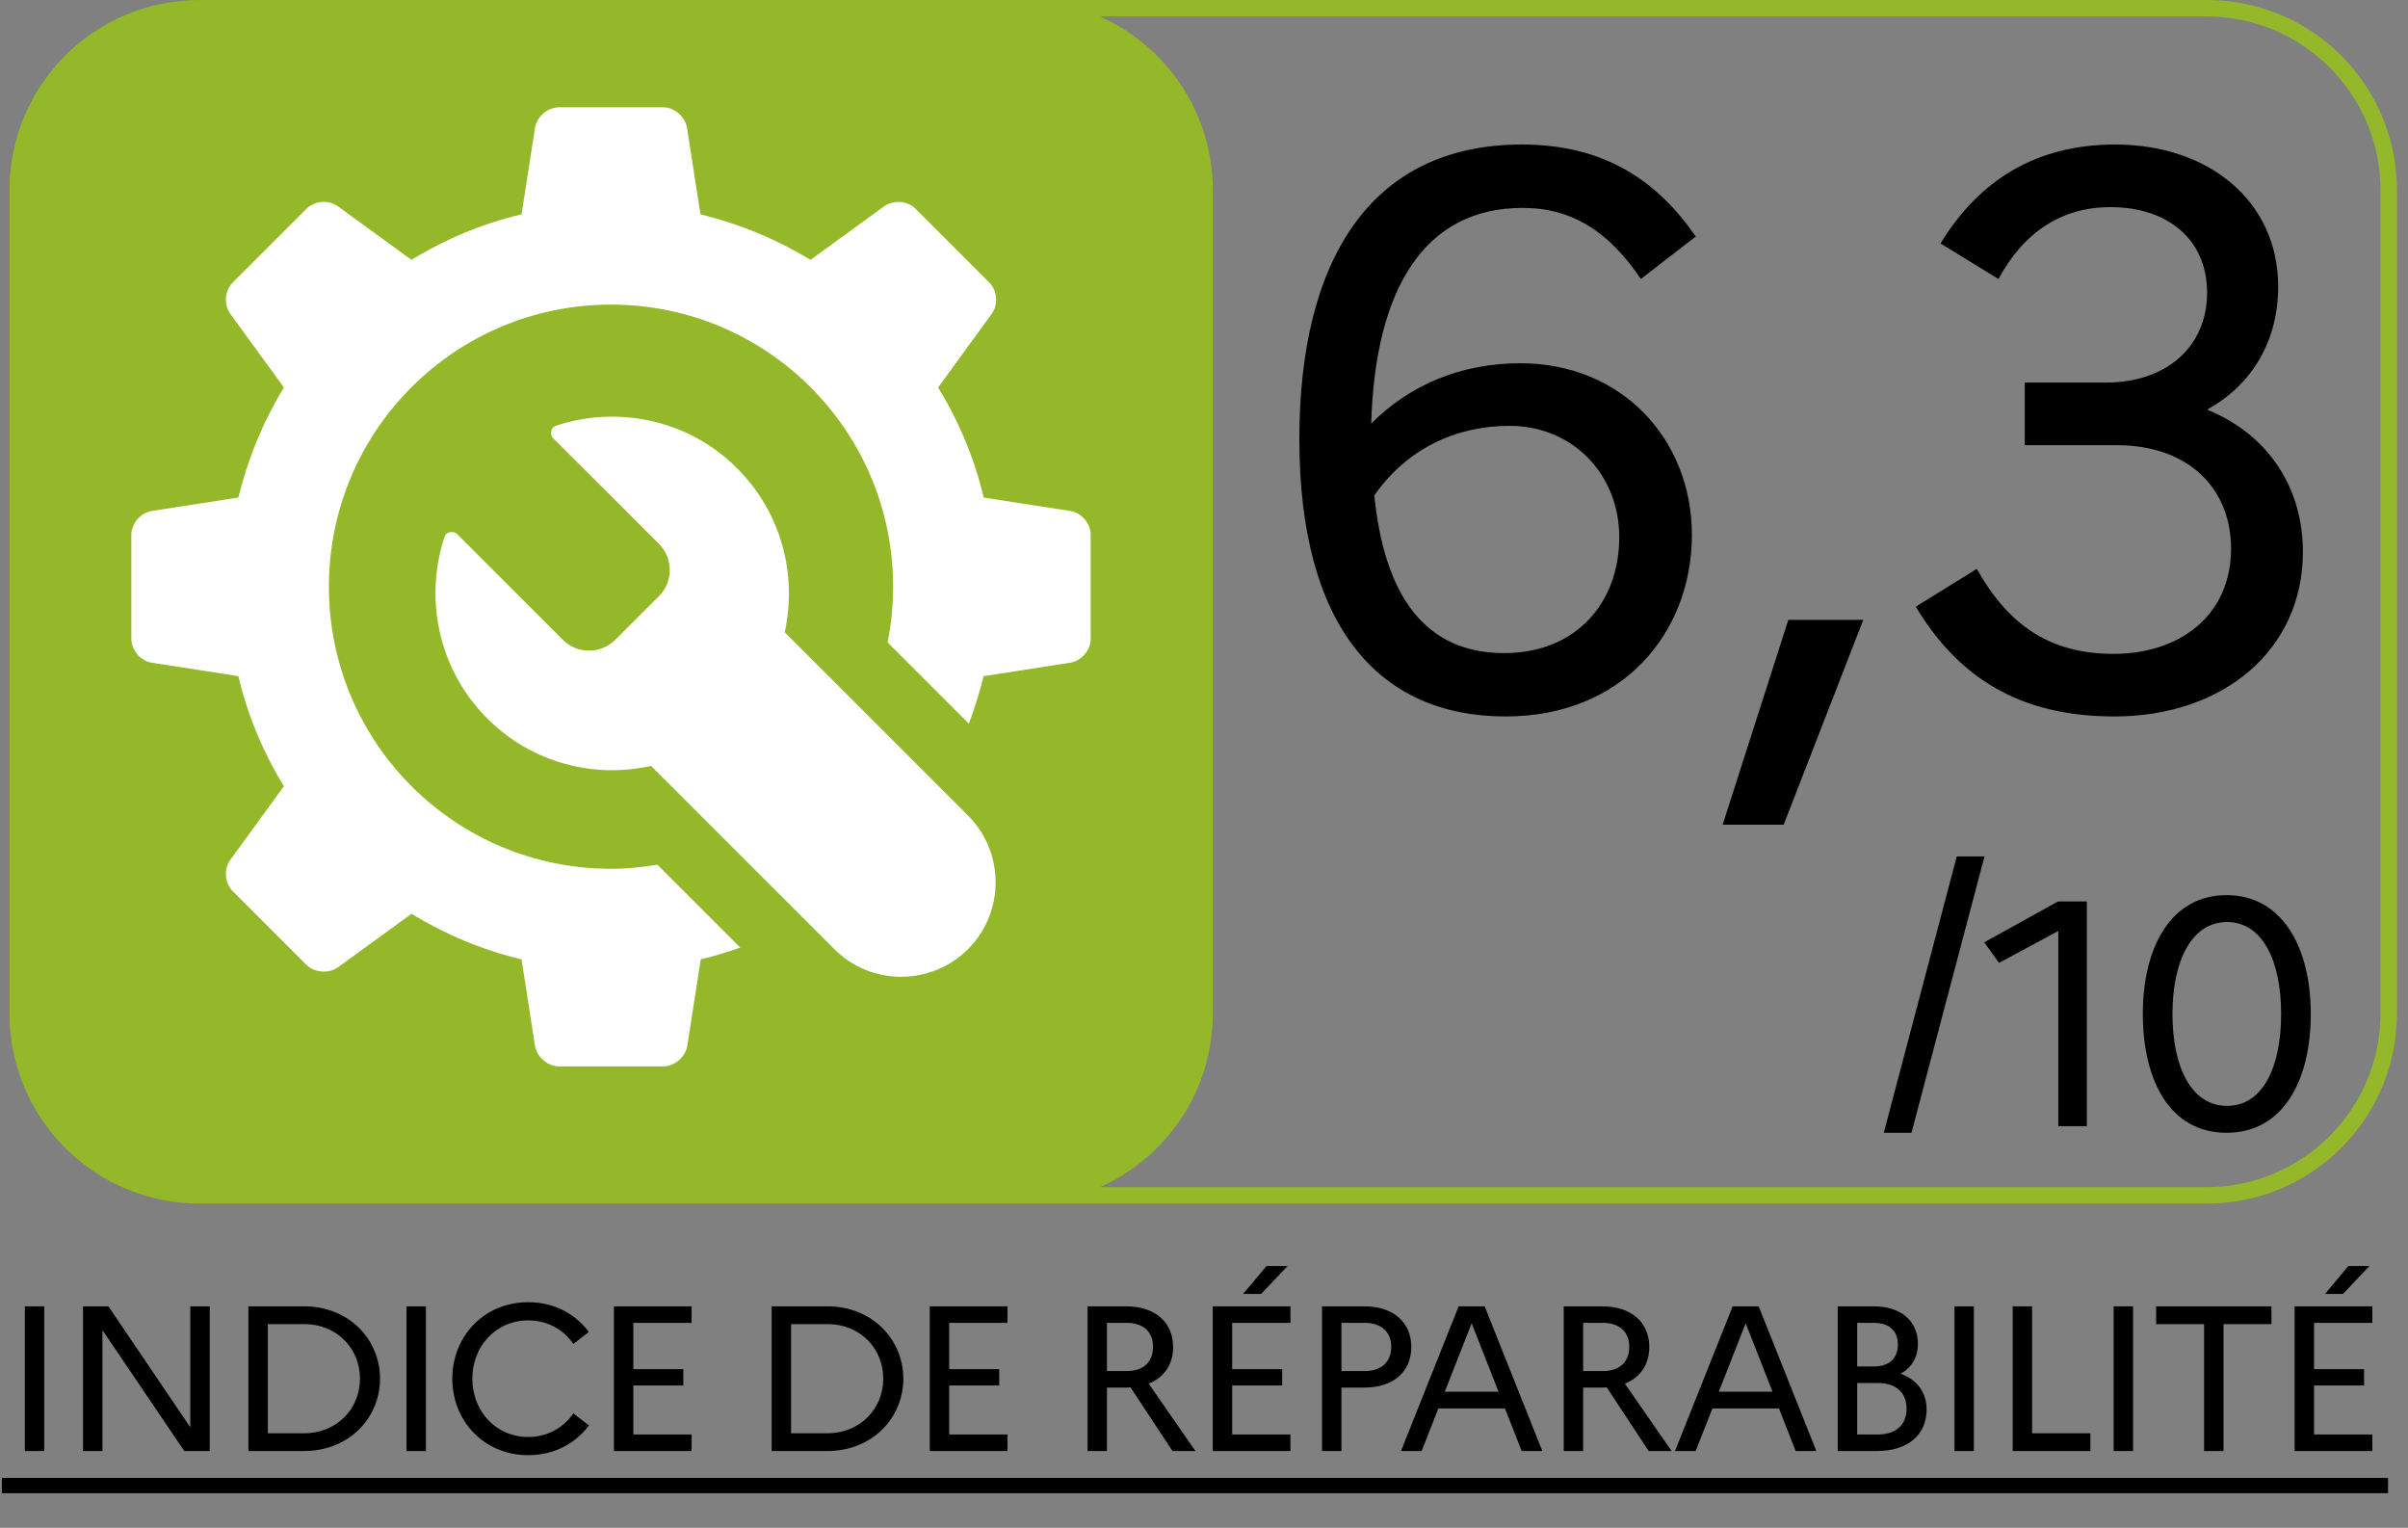
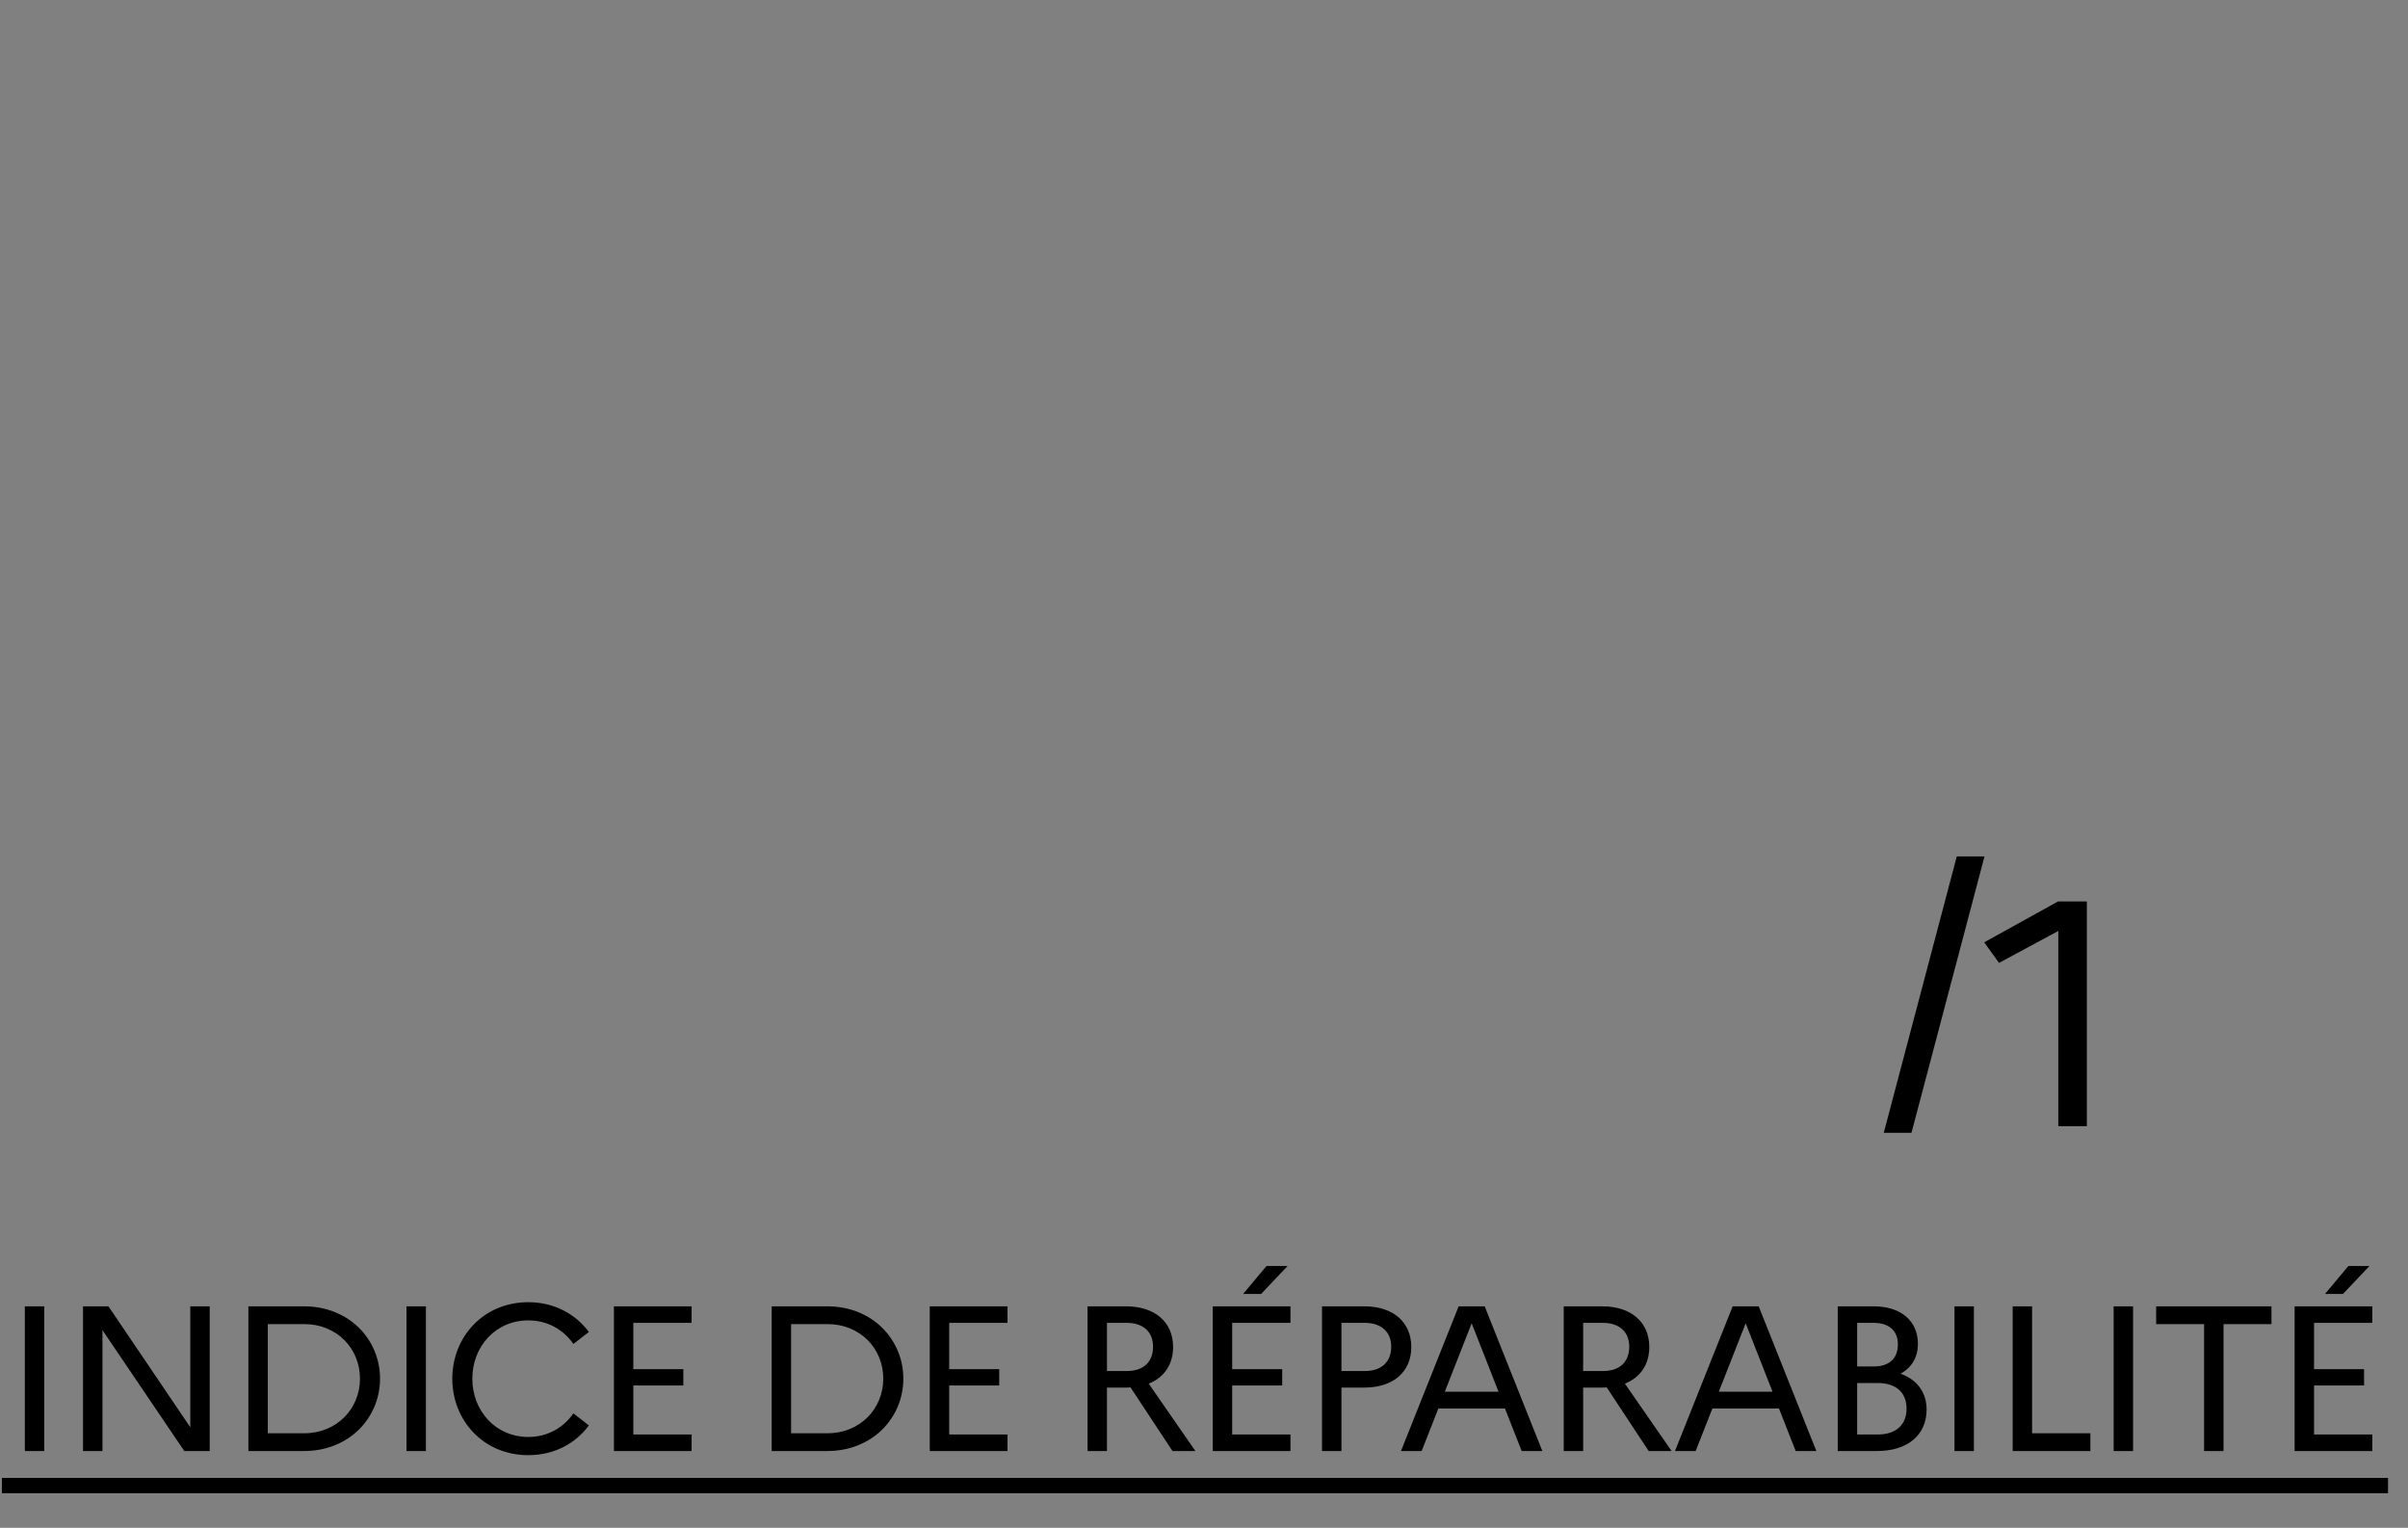
<svg xmlns="http://www.w3.org/2000/svg" width="134" height="85" viewBox="0 0 134 85" fill="none">
  <rect x="0" y="0" width="134" height="85" fill="#808080" stroke="none" />
  <path d="M1.382 80.727V72.677H2.463V80.727H1.382ZM4.62 80.727V72.677H6.035L10.589 79.405V72.677H11.67V80.727H10.255L5.701 74V80.727H4.62ZM13.822 80.727V72.677H16.916C19.434 72.677 21.148 74.529 21.148 76.702C21.148 78.876 19.434 80.727 16.916 80.727H13.822ZM16.939 73.666H14.903V79.738H16.939C18.733 79.738 20.032 78.381 20.032 76.702C20.032 75.012 18.733 73.666 16.939 73.666ZM22.62 80.727V72.677H23.701V80.727H22.62ZM29.401 79.945C30.482 79.945 31.367 79.416 31.908 78.634L32.77 79.301C32.034 80.302 30.85 80.957 29.401 80.957C26.882 80.957 25.169 79.002 25.169 76.702C25.169 74.402 26.882 72.447 29.401 72.447C30.85 72.447 32.034 73.114 32.77 74.103L31.908 74.77C31.367 73.988 30.482 73.459 29.401 73.459C27.584 73.459 26.284 74.908 26.284 76.702C26.284 78.496 27.584 79.945 29.401 79.945ZM34.163 80.727V72.677H38.486V73.597H35.243V76.173H38.026V77.082H35.243V79.807H38.486V80.727H34.163ZM42.942 80.727V72.677H46.036C48.554 72.677 50.268 74.529 50.268 76.702C50.268 78.876 48.554 80.727 46.036 80.727H42.942ZM46.059 73.666H44.023V79.738H46.059C47.853 79.738 49.152 78.381 49.152 76.702C49.152 75.012 47.853 73.666 46.059 73.666ZM51.74 80.727V72.677H56.064V73.597H52.821V76.173H55.604V77.082H52.821V79.807H56.064V80.727H51.74ZM60.52 80.727V72.677H62.658C64.28 72.677 65.281 73.563 65.281 74.943C65.281 75.909 64.786 76.633 63.923 76.978L66.522 80.727H65.246L62.911 77.185C62.831 77.197 62.739 77.197 62.658 77.197H61.6V80.727H60.52ZM62.705 73.597H61.6V76.277H62.705C63.624 76.277 64.165 75.782 64.165 74.92C64.165 74.103 63.624 73.597 62.705 73.597ZM70.178 71.987H69.177L70.477 70.435H71.65L70.178 71.987ZM67.487 80.727V72.677H71.811V73.597H68.568V76.173H71.351V77.082H68.568V79.807H71.811V80.727H67.487ZM73.567 80.727V72.677H75.924C77.534 72.677 78.535 73.563 78.535 74.943C78.535 76.323 77.534 77.197 75.924 77.197H74.648V80.727H73.567ZM75.947 73.597H74.648V76.277H75.947C76.867 76.277 77.419 75.782 77.419 74.92C77.419 74.103 76.867 73.597 75.947 73.597ZM77.962 80.727L81.17 72.677H82.619L85.828 80.727H84.678L83.746 78.358H80.043L79.112 80.727H77.962ZM80.4 77.427H83.39L81.895 73.62L80.4 77.427ZM87.018 80.727V72.677H89.157C90.779 72.677 91.779 73.563 91.779 74.943C91.779 75.909 91.285 76.633 90.422 76.978L93.021 80.727H91.745L89.41 77.185C89.33 77.197 89.238 77.197 89.157 77.197H88.099V80.727H87.018ZM89.203 73.597H88.099V76.277H89.203C90.123 76.277 90.664 75.782 90.664 74.92C90.664 74.103 90.123 73.597 89.203 73.597ZM93.21 80.727L96.419 72.677H97.868L101.076 80.727H99.926L98.995 78.358H95.292L94.36 80.727H93.21ZM95.648 77.427H98.638L97.143 73.62L95.648 77.427ZM102.266 80.727V72.677H104.256C105.797 72.677 106.728 73.494 106.728 74.77C106.728 75.495 106.395 76.081 105.762 76.426C106.705 76.76 107.211 77.496 107.211 78.416C107.211 79.83 106.165 80.727 104.451 80.727H102.266ZM104.267 73.597H103.347V76.024H104.267C105.118 76.024 105.613 75.587 105.613 74.793C105.613 74.034 105.118 73.597 104.267 73.597ZM104.497 76.944H103.347V79.807H104.497C105.498 79.807 106.096 79.278 106.096 78.37C106.096 77.461 105.498 76.944 104.497 76.944ZM108.762 80.727V72.677H109.843V80.727H108.762ZM112.001 80.727V72.677H113.082V79.738H116.325V80.727H112.001ZM117.62 80.727V72.677H118.701V80.727H117.62ZM119.985 73.666V72.677H126.402V73.666H123.734V80.727H122.653V73.666H119.985ZM130.382 71.987H129.382L130.681 70.435H131.854L130.382 71.987ZM127.691 80.727V72.677H132.015V73.597H128.772V76.173H131.555V77.082H128.772V79.807H132.015V80.727H127.691Z" fill="black" />
  <path d="M0.105 82.222H132.889V83.073H0.105V82.222Z" fill="black" />
-   <path d="M122.802 0H11.11C5.261 0 0.527 4.733 0.527 10.58V56.38C0.527 62.228 5.261 66.96 11.11 66.96H122.802C128.651 66.96 133.385 62.228 133.385 56.38V10.58C133.385 4.733 128.651 0 122.802 0ZM132.469 56.38C132.469 61.709 128.132 66.044 122.802 66.044H61.214C64.91 64.396 67.49 60.701 67.49 56.38V10.58C67.49 6.275 64.91 2.565 61.214 0.916H122.802C128.132 0.916 132.469 5.252 132.469 10.58V56.38Z" fill="#94B829" />
-   <path d="M59.55 28.427L54.739 27.679C54.22 25.48 53.35 23.419 52.204 21.557L55.182 17.465C55.564 16.946 55.503 16.168 55.045 15.71L50.952 11.618C50.509 11.16 49.715 11.114 49.196 11.481L45.103 14.458C43.225 13.313 41.163 12.458 38.98 11.923L38.231 7.114C38.124 6.488 37.529 5.969 36.903 5.969H31.115C30.474 5.969 29.878 6.488 29.771 7.114L29.023 11.923C26.824 12.443 24.762 13.313 22.899 14.458L18.807 11.481C18.288 11.099 17.509 11.16 17.05 11.618L12.958 15.71C12.5 16.168 12.439 16.946 12.82 17.465L15.798 21.557C14.653 23.435 13.798 25.496 13.263 27.679L8.453 28.427C7.827 28.518 7.308 29.129 7.308 29.755V35.541C7.308 36.182 7.827 36.778 8.453 36.87L13.263 37.617C13.783 39.816 14.653 41.877 15.798 43.739L12.82 47.831C12.439 48.35 12.5 49.129 12.958 49.587L17.05 53.678C17.493 54.121 18.288 54.182 18.807 53.816L22.899 50.839C24.778 51.984 26.839 52.854 29.023 53.373L29.771 58.182C29.878 58.808 30.474 59.327 31.115 59.327H36.903C37.544 59.327 38.14 58.808 38.247 58.182L38.995 53.373C39.743 53.19 40.476 52.976 41.194 52.717L36.582 48.106C35.742 48.243 34.887 48.335 34.001 48.335C25.327 48.335 18.303 41.312 18.303 32.641C18.303 23.969 25.327 16.946 34.001 16.946C42.675 16.946 49.7 23.969 49.7 32.641C49.7 33.709 49.593 34.732 49.394 35.74L53.915 40.259C54.235 39.404 54.51 38.518 54.739 37.617L59.55 36.87C60.176 36.778 60.695 36.167 60.695 35.541V29.755C60.695 29.114 60.176 28.518 59.55 28.427ZM53.869 45.373C55.915 47.419 55.915 50.747 53.869 52.808C51.807 54.854 48.478 54.854 46.432 52.808L36.231 42.61C33.054 43.327 29.573 42.442 27.114 39.969C24.258 37.114 23.648 33.083 24.747 29.847C24.839 29.557 25.266 29.541 25.419 29.694C25.419 29.694 31.314 35.587 31.329 35.602C32.123 36.396 33.421 36.396 34.23 35.602L36.674 33.16C37.468 32.366 37.468 31.068 36.674 30.259L30.764 24.366C30.611 24.213 30.626 23.786 30.917 23.694C34.154 22.595 38.186 23.206 41.026 26.061C43.5 28.534 44.37 31.999 43.668 35.175L53.869 45.373Z" fill="white" />
  <path d="M108.89 47.648H110.433L106.37 63.022H104.828L108.89 47.648Z" fill="black" />
  <path d="M114.556 51.785L111.242 53.571L110.417 52.426L114.525 50.152H116.129V62.655H114.54V51.77L114.556 51.785Z" fill="black" />
-   <path d="M128.59 56.411C128.59 60.121 127.047 63.022 123.902 63.022C120.756 63.022 119.244 60.121 119.244 56.411C119.244 52.701 120.802 49.8 123.902 49.8C127.002 49.8 128.59 52.701 128.59 56.411ZM120.893 56.411C120.893 59.342 121.932 61.525 123.932 61.525C125.933 61.525 126.94 59.342 126.94 56.411C126.94 53.48 125.917 51.297 123.932 51.297C121.947 51.297 120.893 53.48 120.893 56.411Z" fill="black" />
-   <path d="M84.69 8.04C89.334 8.04 92.258 10.104 94.365 13.157L91.312 15.522C89.549 12.899 87.485 11.566 84.733 11.566C79.229 11.566 76.52 16.124 76.305 23.563C78.455 21.413 81.293 20.209 84.604 20.209C90.28 20.209 94.15 24.466 94.15 29.755C94.15 35.216 90.28 39.86 83.787 39.86C76.735 39.86 72.306 34.872 72.306 24.423C72.306 14.662 76.133 8.04 84.69 8.04ZM84.002 23.692C80.992 23.692 78.283 24.982 76.477 27.562C77.122 33.926 79.874 36.334 83.701 36.334C87.743 36.334 90.108 33.496 90.108 29.884C90.108 26.401 87.528 23.692 84.002 23.692ZM99.259 45.88H95.862L99.517 34.485H103.688L99.259 45.88ZM128.152 30.701C128.152 36.162 123.723 39.86 117.66 39.86C112.457 39.86 109.017 37.753 106.609 33.754L110.006 31.647C111.855 34.958 114.263 36.377 117.617 36.377C121.358 36.377 124.153 34.184 124.153 30.529C124.153 27.132 121.745 24.767 117.789 24.767H112.672V21.284H117.187C120.627 21.284 122.82 19.22 122.82 16.296C122.82 13.243 120.541 11.523 117.445 11.523C114.736 11.523 112.629 12.899 111.21 15.522L107.985 13.544C110.135 10.018 113.317 8.04 117.703 8.04C122.906 8.04 126.776 11.179 126.776 15.952C126.776 18.876 125.4 21.37 122.82 22.789C126.303 24.208 128.152 27.218 128.152 30.701Z" fill="black" />
</svg>